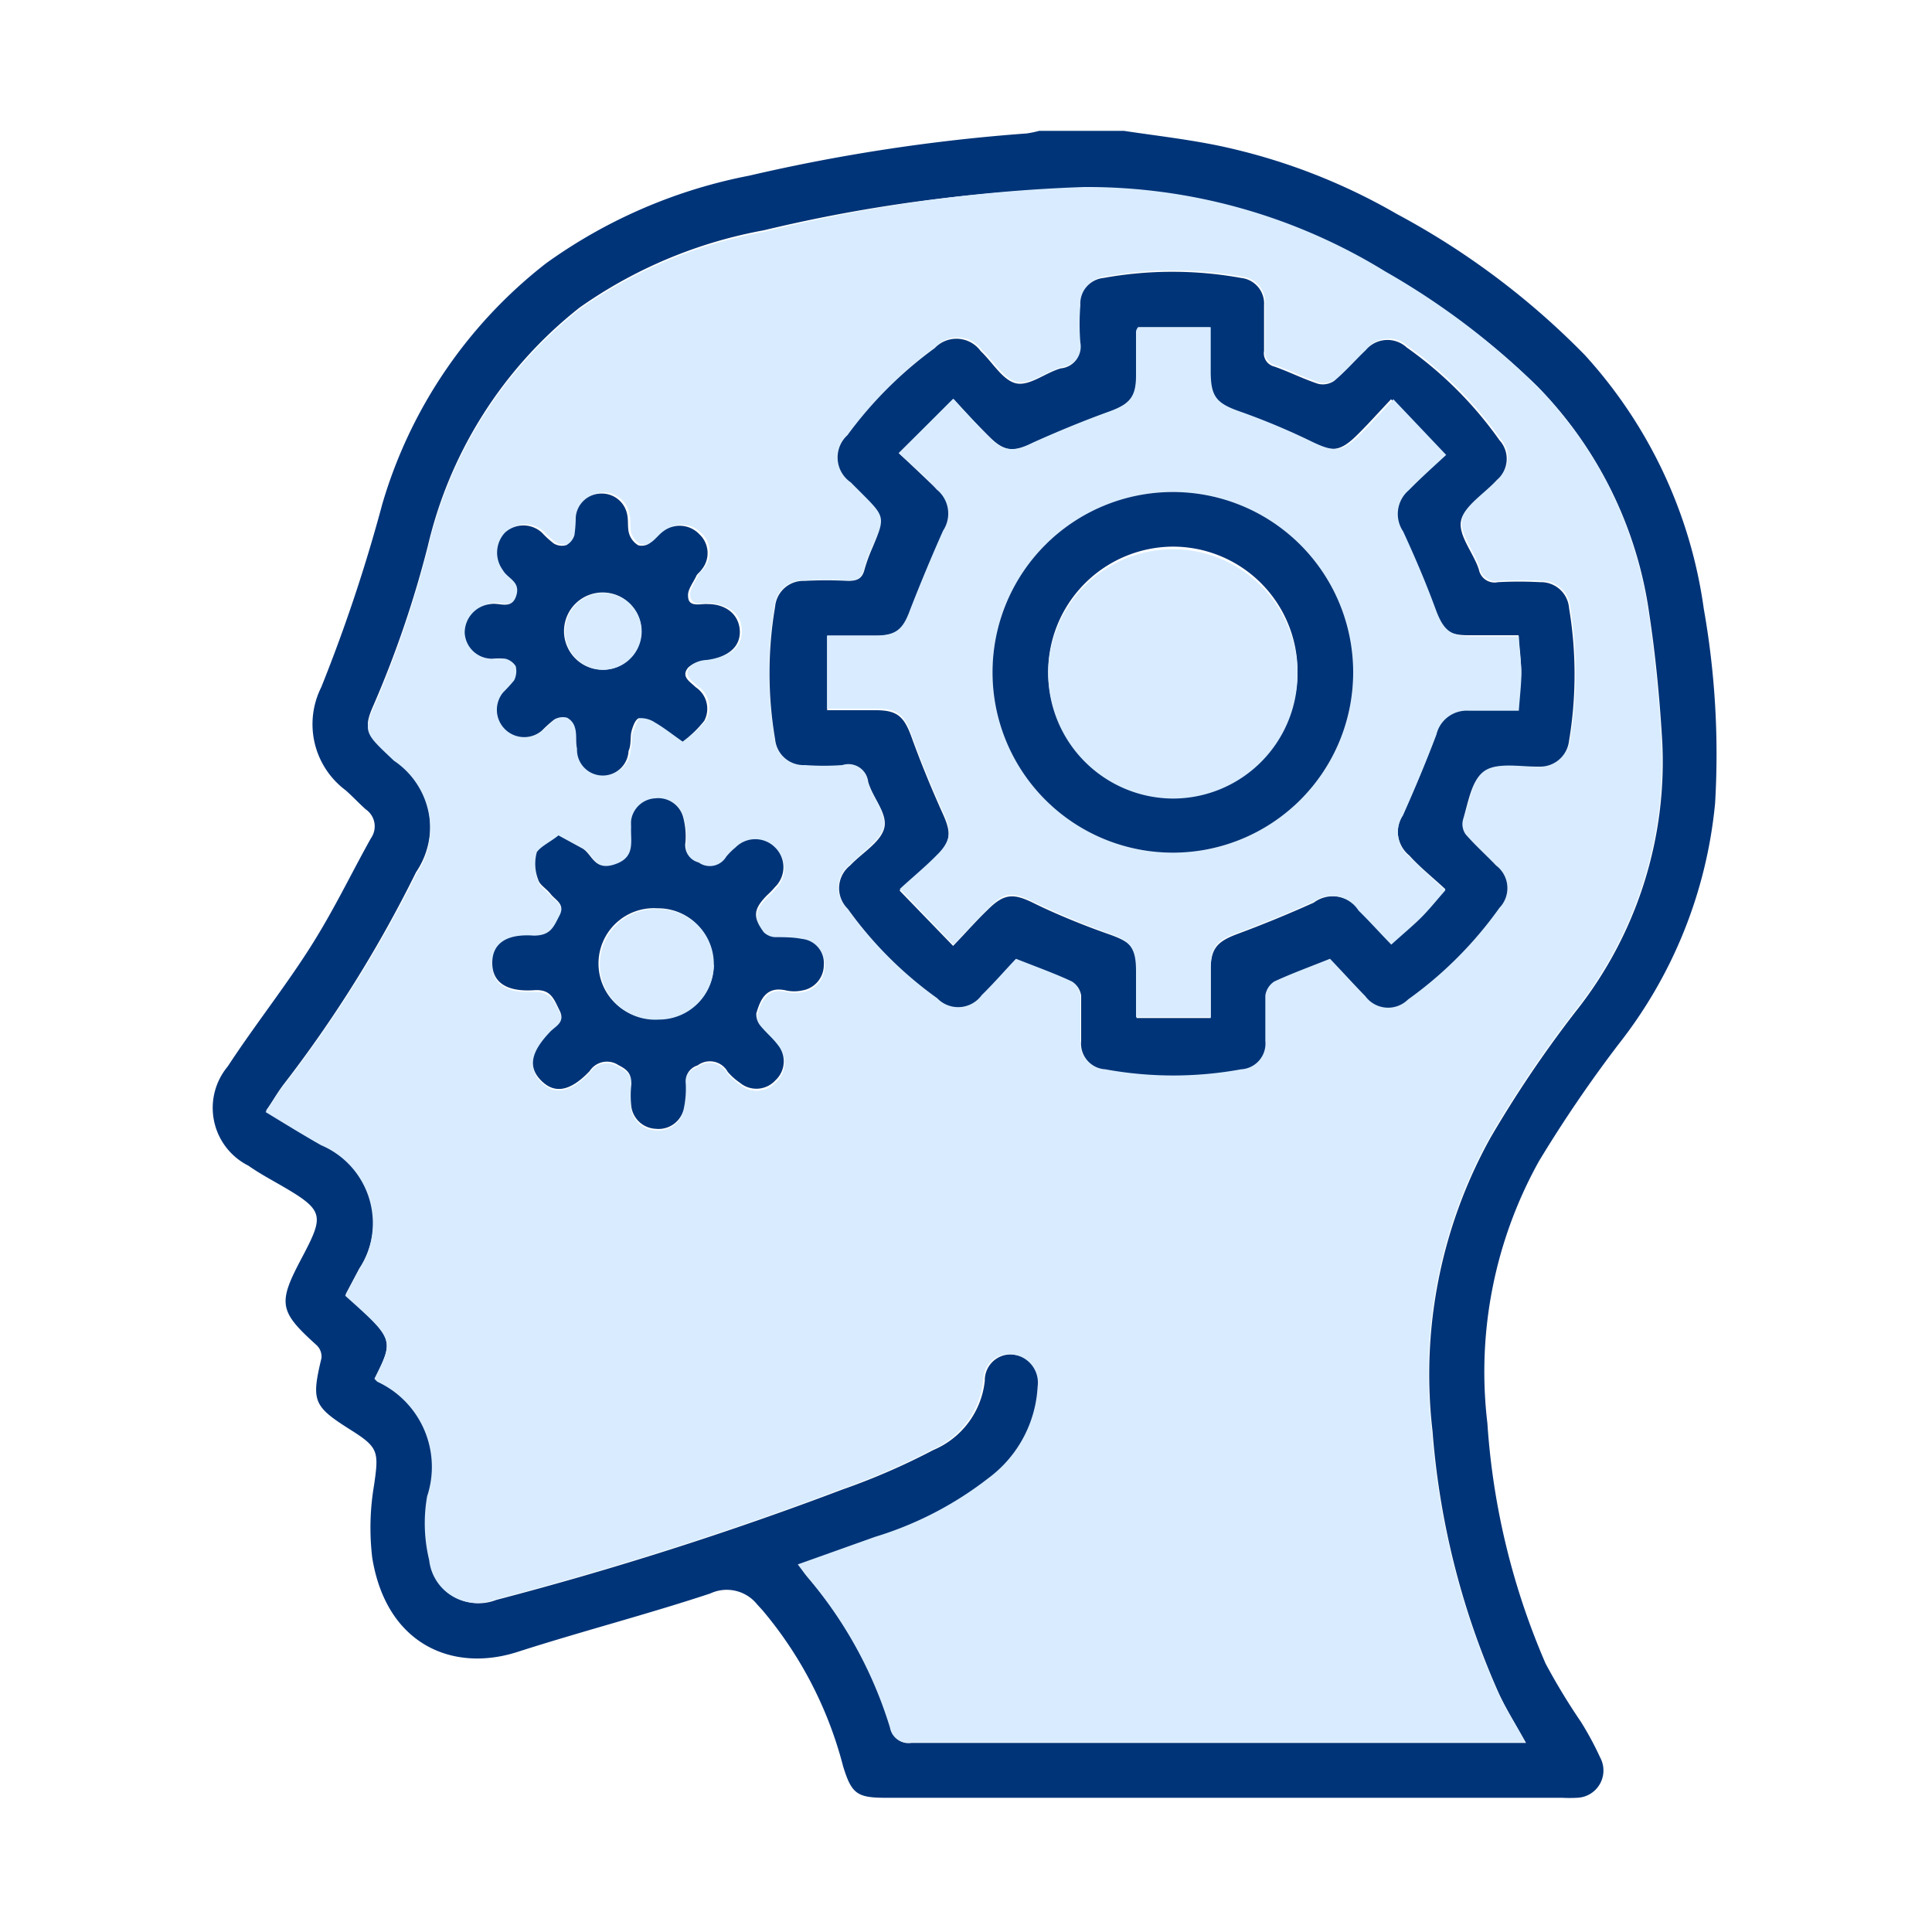
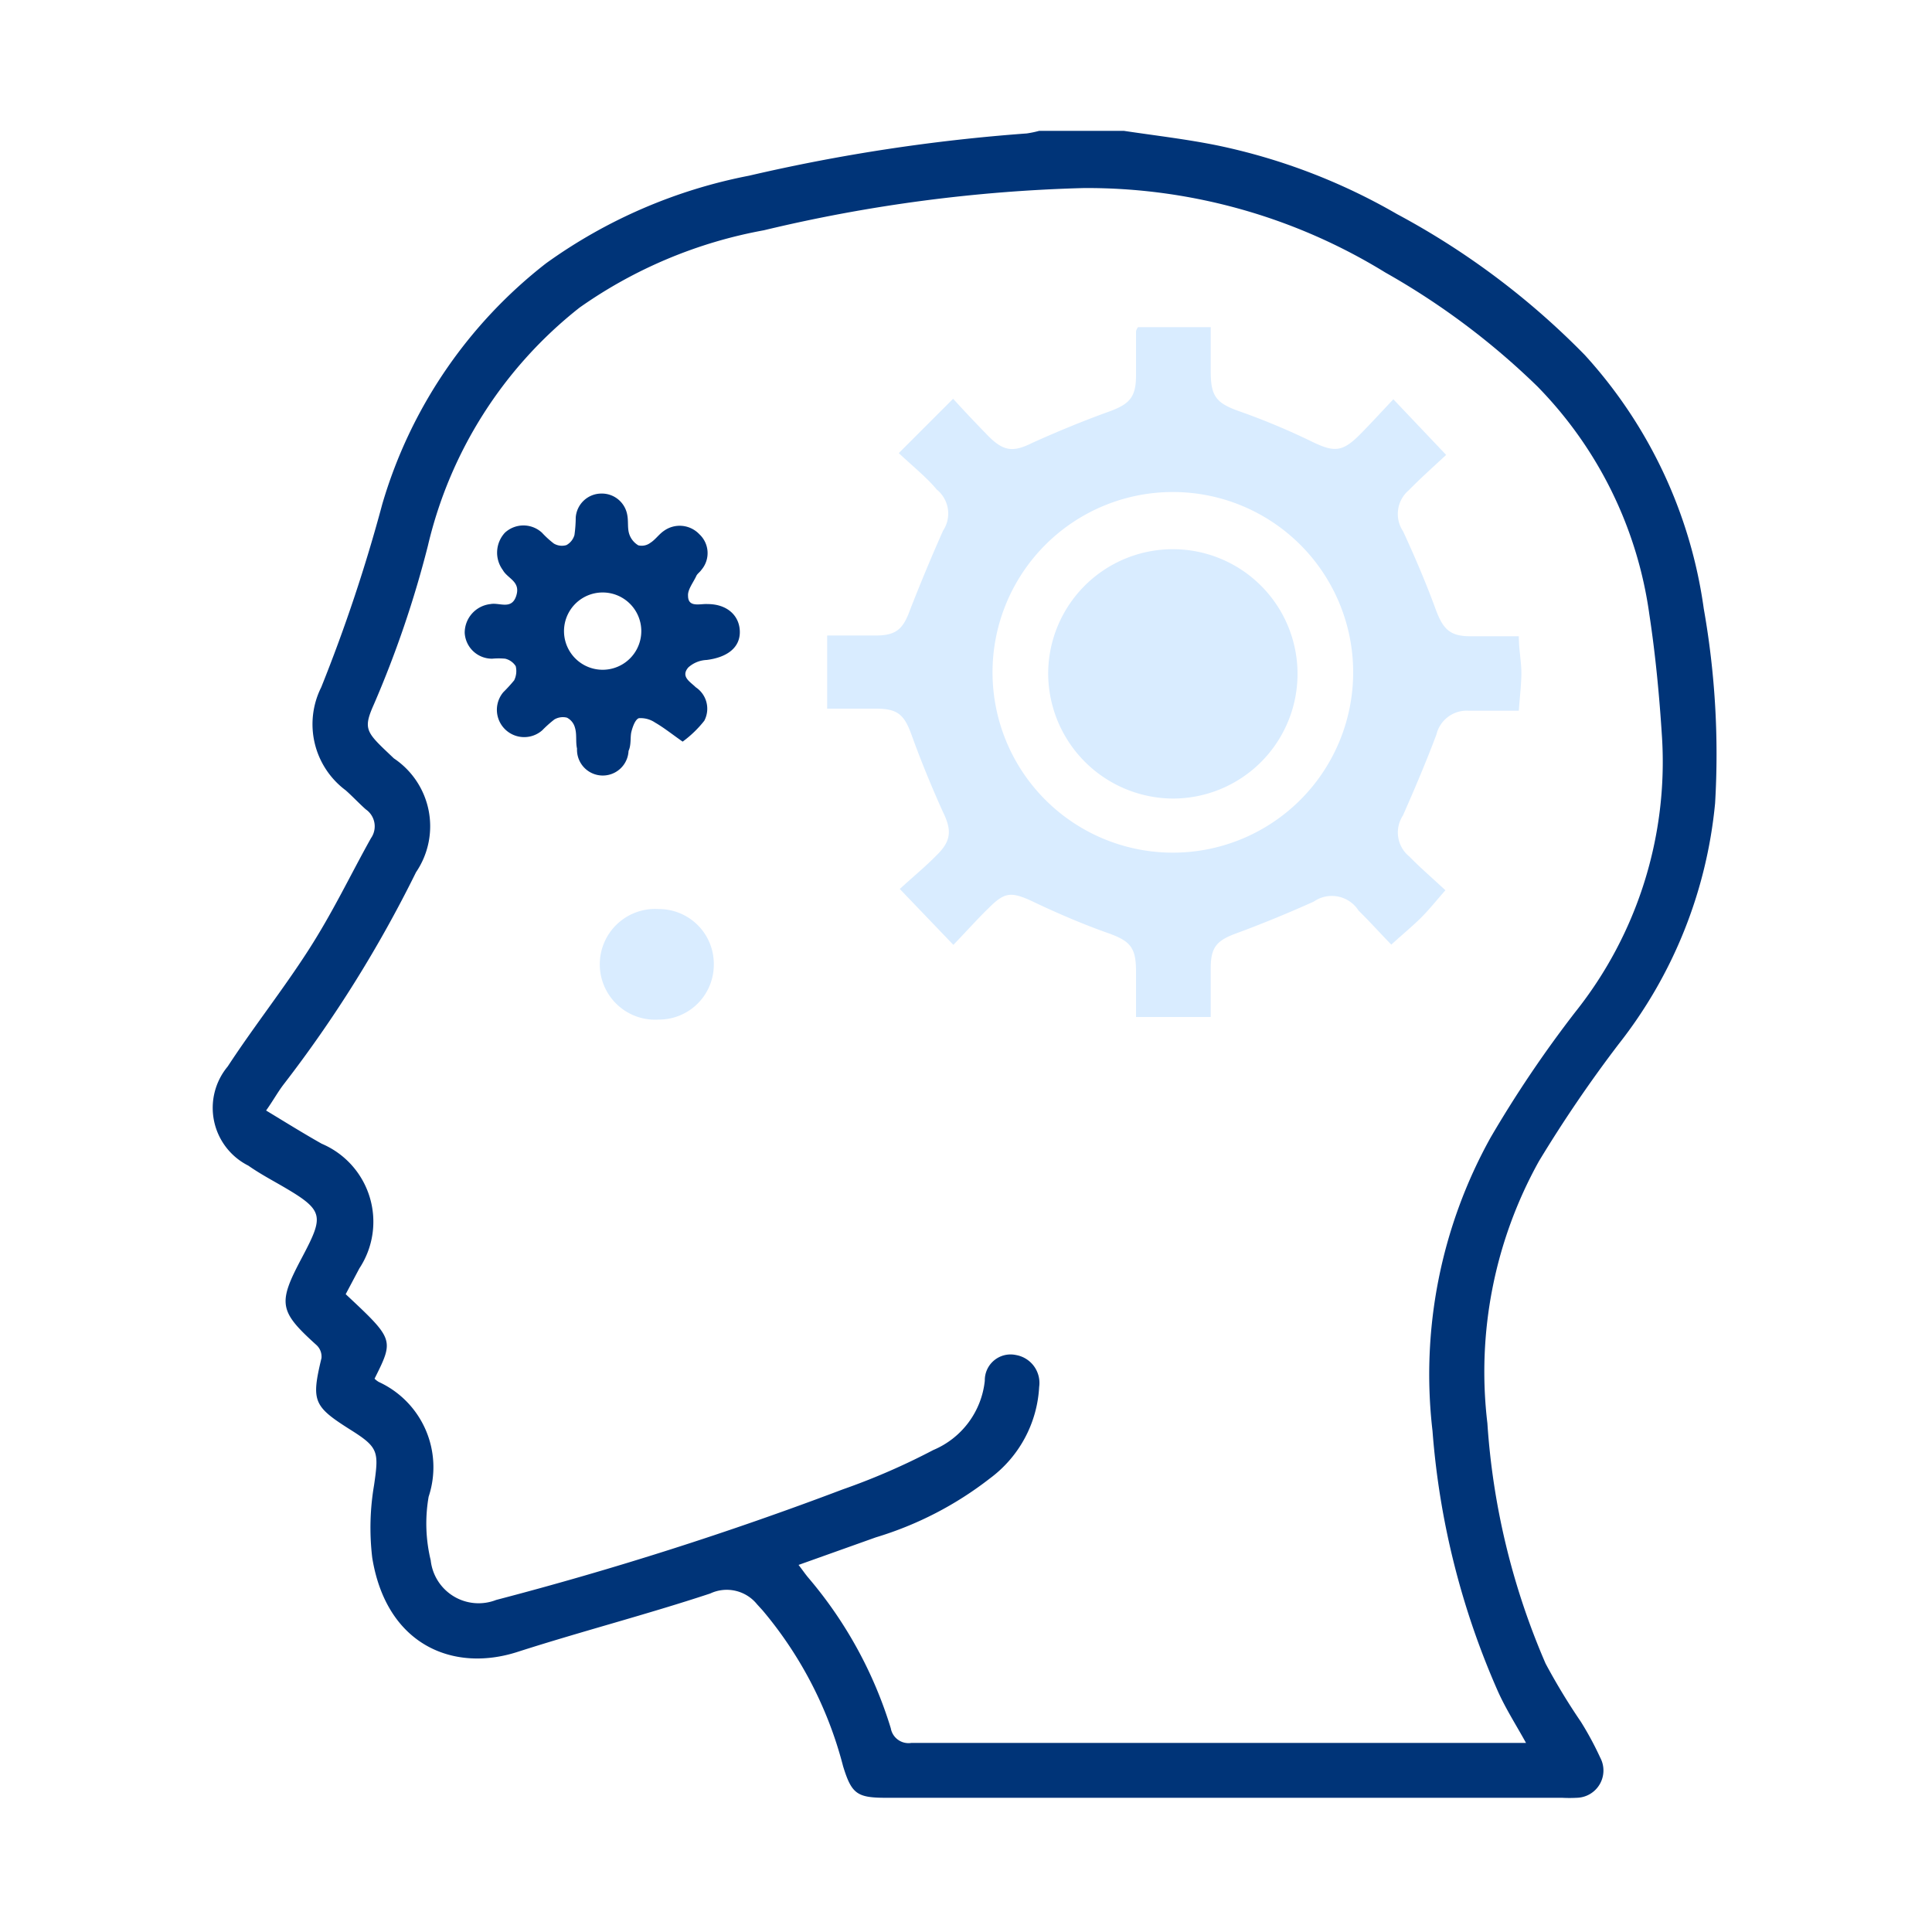
<svg xmlns="http://www.w3.org/2000/svg" id="Capa_1" data-name="Capa 1" viewBox="0 0 75 75" aria-labelledby="Capa_1_title" width="75" height="75">
  <title id="Capa_1_title">PERSONALIZED SECURITY SERVICE</title>
  <defs>
    <style>.cls-1{fill:#003478;}.cls-2{fill:#d9ecff;}</style>
  </defs>
  <path class="cls-1" d="M43.63,5.08c1.2.18,2.41.32,3.6.56a23.46,23.46,0,0,1,7,2.67,30,30,0,0,1,7.29,5.47,18.34,18.34,0,0,1,4.62,9.85,32.38,32.38,0,0,1,.44,7.55,17.85,17.85,0,0,1-3.75,9.36,51.12,51.12,0,0,0-3.09,4.54,16.83,16.83,0,0,0-2,10.17A28.1,28.1,0,0,0,60,64.58a24.7,24.7,0,0,0,1.37,2.26,12.41,12.41,0,0,1,.75,1.39,1.06,1.06,0,0,1-.91,1.56,5.42,5.42,0,0,1-.57,0H34.4c-1.13,0-1.34-.15-1.67-1.22a15.33,15.33,0,0,0-3.13-6.06l-.21-.23a1.51,1.51,0,0,0-1.82-.42c-2.48.82-5,1.47-7.49,2.27s-5.08-.27-5.63-3.66a9.83,9.83,0,0,1,.07-2.81c.19-1.31.18-1.47-.92-2.16-1.44-.91-1.52-1.11-1.12-2.78a.61.61,0,0,0-.2-.51c-1.44-1.3-1.5-1.61-.59-3.33S12.61,47,10.88,46c-.42-.24-.84-.47-1.24-.75a2.51,2.51,0,0,1-.8-3.85c1-1.53,2.16-3,3.13-4.51s1.62-2.9,2.43-4.35a.8.8,0,0,0-.2-1.12c-.27-.24-.51-.5-.78-.74a3.2,3.2,0,0,1-.95-4,62.38,62.38,0,0,0,2.37-7.11,18.38,18.38,0,0,1,6.36-9.35,20,20,0,0,1,7.88-3.4A70.06,70.06,0,0,1,39.86,5.18a4.1,4.1,0,0,0,.48-.1ZM14.54,53.52a.77.77,0,0,0,.17.13,3.64,3.64,0,0,1,1.93,4.45,6.06,6.06,0,0,0,.08,2.47,1.87,1.87,0,0,0,2.54,1.54,132.2,132.2,0,0,0,13.45-4.29,26.18,26.18,0,0,0,3.52-1.53,3.29,3.29,0,0,0,2-2.69,1,1,0,0,1,1.2-1,1.1,1.1,0,0,1,.91,1.24,4.73,4.73,0,0,1-1.91,3.55A13.57,13.57,0,0,1,34,59.68l-3,1.07c.17.22.27.37.39.51a16.38,16.38,0,0,1,3.19,5.83.7.7,0,0,0,.8.57q11.65,0,23.32,0l.54,0c-.38-.69-.78-1.31-1.09-2a30.76,30.76,0,0,1-2.54-10.11,18.93,18.93,0,0,1,2.26-11.4,45.45,45.45,0,0,1,3.28-4.86,15.58,15.58,0,0,0,3.37-10.65c-.1-1.59-.25-3.19-.49-4.77A15.7,15.7,0,0,0,59.68,15a28.6,28.6,0,0,0-5.9-4.42,22.08,22.08,0,0,0-11.7-3.28A59.88,59.88,0,0,0,29.65,8.94a18,18,0,0,0-7.15,3,16.59,16.59,0,0,0-5.89,9.25,40.73,40.73,0,0,1-2.09,6.14c-.39.87-.33,1.05.36,1.72l.41.39a3.17,3.17,0,0,1,.86,4.42A48.73,48.73,0,0,1,11,42.11c-.22.29-.4.62-.67,1,.76.46,1.45.89,2.16,1.29a3.29,3.29,0,0,1,1.46,4.84l-.53,1C15.3,52,15.3,52,14.54,53.52Z" fill="#003478" />
-   <path class="cls-2" d="M14.54,53.52C15.3,52,15.3,52,13.4,50.3l.53-1a3.29,3.29,0,0,0-1.46-4.84c-.71-.4-1.4-.83-2.16-1.29.27-.41.45-.74.67-1a48.73,48.73,0,0,0,5.17-8.22,3.17,3.17,0,0,0-.86-4.42l-.41-.39c-.69-.67-.75-.85-.36-1.72a40.73,40.73,0,0,0,2.09-6.14A16.59,16.59,0,0,1,22.5,12a18,18,0,0,1,7.15-3A59.88,59.88,0,0,1,42.08,7.26a22.08,22.08,0,0,1,11.7,3.28A28.6,28.6,0,0,1,59.68,15,15.7,15.7,0,0,1,64,23.85c.24,1.58.39,3.18.49,4.77a15.58,15.58,0,0,1-3.37,10.65,45.45,45.45,0,0,0-3.28,4.86,18.93,18.93,0,0,0-2.26,11.4,30.76,30.76,0,0,0,2.54,10.11c.31.66.71,1.28,1.09,2l-.54,0q-11.67,0-23.32,0a.7.7,0,0,1-.8-.57,16.38,16.38,0,0,0-3.19-5.83c-.12-.14-.22-.29-.39-.51l3-1.07a13.57,13.57,0,0,0,4.4-2.28,4.73,4.73,0,0,0,1.91-3.55,1.1,1.1,0,0,0-.91-1.24,1,1,0,0,0-1.2,1,3.29,3.29,0,0,1-2,2.69,26.18,26.18,0,0,1-3.52,1.53,132.2,132.2,0,0,1-13.45,4.29,1.87,1.87,0,0,1-2.54-1.54,6.06,6.06,0,0,1-.08-2.47,3.64,3.64,0,0,0-1.93-4.45A.77.77,0,0,1,14.54,53.52Zm37.09-16.3c.46.48.91,1,1.39,1.45a1.1,1.1,0,0,0,1.64.13,15.19,15.19,0,0,0,3.55-3.56,1.1,1.1,0,0,0-.13-1.64c-.39-.41-.82-.79-1.19-1.22a.69.69,0,0,1-.09-.58c.24-.67.36-1.56.85-1.91s1.36-.14,2.07-.18h.13a1.13,1.13,0,0,0,1.1-1,15.68,15.68,0,0,0,0-5.16,1.09,1.09,0,0,0-1.12-1,15,15,0,0,0-1.64,0,.62.62,0,0,1-.74-.49c-.21-.65-.81-1.35-.69-1.91s.91-1,1.39-1.57a1.07,1.07,0,0,0,.1-1.54,15,15,0,0,0-3.6-3.6,1.1,1.1,0,0,0-1.59.1c-.41.39-.78.82-1.22,1.19a.78.78,0,0,1-.63.12c-.58-.19-1.13-.47-1.7-.67a.53.53,0,0,1-.4-.61c0-.59,0-1.18,0-1.77a1,1,0,0,0-.89-1.06,15,15,0,0,0-5.34,0,1,1,0,0,0-.9,1.06,8.78,8.78,0,0,0,0,1.45.85.85,0,0,1-.76,1c-.6.17-1.23.69-1.74.58s-.91-.82-1.37-1.25a1.16,1.16,0,0,0-1.78-.12,15.53,15.53,0,0,0-3.39,3.38A1.17,1.17,0,0,0,33,18.7l.4.4c1,.95,1,.95.44,2.16a6.34,6.34,0,0,0-.3.83c-.09.36-.29.46-.64.44a16.07,16.07,0,0,0-1.7,0,1.1,1.1,0,0,0-1.13,1,15.35,15.35,0,0,0,0,5.15,1.11,1.11,0,0,0,1.16,1,10,10,0,0,0,1.45,0,.77.77,0,0,1,1,.64c.17.62.75,1.28.63,1.79s-.87,1-1.33,1.47a1.12,1.12,0,0,0-.1,1.68,15,15,0,0,0,3.47,3.47,1.13,1.13,0,0,0,1.73-.12c.48-.47.92-1,1.33-1.41.81.32,1.51.57,2.17.88a.79.79,0,0,1,.36.54c0,.59,0,1.18,0,1.77a1,1,0,0,0,.94,1.1,14.59,14.59,0,0,0,5.27,0,1,1,0,0,0,.94-1.1c0-.59,0-1.18,0-1.76a.78.78,0,0,1,.35-.55C50.14,37.79,50.83,37.54,51.63,37.22ZM21.68,32.43c-.31.25-.71.42-.84.71a1.69,1.69,0,0,0,.05,1.06c.06.22.33.38.49.57s.57.37.34.83-.34.82-1,.78c-1.09-.08-1.61.33-1.61,1.06s.52,1.13,1.61,1.06c.66,0,.78.34,1,.78s-.13.6-.35.82c-.75.78-.88,1.38-.37,1.9s1.13.44,1.89-.36A.8.8,0,0,1,24,41.41c.36.18.53.34.5.74a3.71,3.71,0,0,0,0,.88,1,1,0,0,0,.95.85,1,1,0,0,0,1.08-.76,3.72,3.72,0,0,0,.08-1,.65.65,0,0,1,.46-.7.79.79,0,0,1,1.17.25,2.36,2.36,0,0,0,.47.42A1,1,0,0,0,30.13,42a1,1,0,0,0,.1-1.37c-.2-.27-.47-.49-.68-.75a.7.7,0,0,1-.16-.48c.17-.55.39-1.07,1.16-.89a1.47,1.47,0,0,0,.62,0,1,1,0,0,0,.84-1,.94.94,0,0,0-.84-1c-.35-.06-.71,0-1.07-.07a.68.68,0,0,1-.42-.19c-.44-.6-.4-.9.13-1.44a3.11,3.11,0,0,0,.31-.32,1.07,1.07,0,0,0,0-1.53,1.08,1.08,0,0,0-1.54,0,2.45,2.45,0,0,0-.36.36.74.74,0,0,1-1.07.22.69.69,0,0,1-.51-.79,2.91,2.91,0,0,0-.08-.93A1,1,0,0,0,25.49,31a1,1,0,0,0-.95.86,2.17,2.17,0,0,0,0,.25c0,.59.2,1.22-.72,1.48-.74.2-.8-.46-1.2-.66Zm4.82-3.64a4.28,4.28,0,0,0,.92-.85,1,1,0,0,0-.33-1.3c-.21-.21-.6-.41-.29-.77a1.13,1.13,0,0,1,.71-.29c.8-.06,1.3-.46,1.29-1.1s-.49-1-1.25-1.07c-.29,0-.72.15-.76-.32,0-.24.2-.51.32-.77,0-.09.14-.15.2-.24a1,1,0,0,0-.08-1.38,1.05,1.05,0,0,0-1.38-.13c-.19.13-.33.34-.52.46a.56.56,0,0,1-.47.1.8.8,0,0,1-.35-.43c-.07-.23,0-.5-.08-.75a1,1,0,0,0-1-.83,1,1,0,0,0-1,.93,5.06,5.06,0,0,1-.05.68.65.65,0,0,1-.31.39.61.61,0,0,1-.49-.06,3.64,3.64,0,0,1-.46-.42,1.06,1.06,0,0,0-1.44,0,1.14,1.14,0,0,0-.08,1.45c.19.3.73.41.52,1s-.68.25-1,.32a1.12,1.12,0,0,0-1,1.12,1.06,1.06,0,0,0,1.07,1,2.75,2.75,0,0,1,.5,0,.67.67,0,0,1,.41.29.81.81,0,0,1-.06.55,6,6,0,0,1-.42.46,1.06,1.06,0,0,0,1.51,1.48,4.57,4.57,0,0,1,.47-.42.65.65,0,0,1,.49-.07.61.61,0,0,1,.31.39c.07.26,0,.55.08.81a1,1,0,0,0,2,.09c.08-.23,0-.5.11-.74s.15-.48.29-.53a1,1,0,0,1,.63.17C25.76,28.24,26.06,28.48,26.5,28.79Z" fill="#D9ECFF" />
-   <path class="cls-1" d="M51.63,37.22c-.8.32-1.49.57-2.16.88a.78.78,0,0,0-.35.55c0,.58,0,1.17,0,1.76a1,1,0,0,1-.94,1.1,14.59,14.59,0,0,1-5.27,0,1,1,0,0,1-.94-1.1c0-.59,0-1.18,0-1.77a.79.79,0,0,0-.36-.54c-.66-.31-1.36-.56-2.17-.88-.41.43-.85.94-1.33,1.41a1.13,1.13,0,0,1-1.73.12,15,15,0,0,1-3.47-3.47A1.12,1.12,0,0,1,33,33.6c.46-.49,1.2-.91,1.33-1.47s-.46-1.17-.63-1.79a.77.77,0,0,0-1-.64,10,10,0,0,1-1.45,0,1.11,1.11,0,0,1-1.16-1,15.35,15.35,0,0,1,0-5.15,1.1,1.1,0,0,1,1.13-1,16.07,16.07,0,0,1,1.7,0c.35,0,.55-.08.64-.44a6.34,6.34,0,0,1,.3-.83c.51-1.21.51-1.21-.44-2.16l-.4-.4a1.17,1.17,0,0,1-.12-1.83,15.53,15.53,0,0,1,3.39-3.38,1.16,1.16,0,0,1,1.78.12c.46.43.85,1.13,1.37,1.25s1.14-.41,1.74-.58a.85.85,0,0,0,.76-1,8.78,8.78,0,0,1,0-1.45,1,1,0,0,1,.9-1.06,15,15,0,0,1,5.34,0,1,1,0,0,1,.89,1.06c0,.59,0,1.18,0,1.77a.53.53,0,0,0,.4.61c.57.2,1.12.48,1.7.67a.78.78,0,0,0,.63-.12c.44-.37.81-.8,1.22-1.19a1.1,1.1,0,0,1,1.59-.1,15,15,0,0,1,3.6,3.6,1.07,1.07,0,0,1-.1,1.54c-.48.53-1.26,1-1.39,1.57s.48,1.26.69,1.91a.62.62,0,0,0,.74.49,15,15,0,0,1,1.64,0,1.09,1.09,0,0,1,1.12,1,15.68,15.68,0,0,1,0,5.16,1.13,1.13,0,0,1-1.1,1h-.13c-.71,0-1.59-.17-2.07.18S57,31.13,56.8,31.8a.69.69,0,0,0,.09.58c.37.43.8.81,1.19,1.22a1.1,1.1,0,0,1,.13,1.64,15.19,15.19,0,0,1-3.55,3.56A1.1,1.1,0,0,1,53,38.67C52.54,38.2,52.09,37.7,51.63,37.22ZM34.89,17.59c.59.55,1.06,1,1.5,1.42a1.2,1.2,0,0,1,.25,1.6c-.45,1-.89,2-1.28,3.07-.27.74-.54,1-1.33,1H32.11v2.89H34c.83,0,1.09.25,1.37,1,.36,1,.77,2,1.22,3,.34.74.35,1.12-.24,1.69-.44.44-.92.84-1.43,1.31L37,36.72c.53-.55.92-1,1.34-1.4.64-.64,1-.65,1.79-.26S42,35.9,43,36.25s1.11.55,1.12,1.49c0,.58,0,1.16,0,1.78H47c0-.67,0-1.28,0-1.89,0-.82.27-1.08,1-1.36,1-.37,2-.78,3-1.23a1.23,1.23,0,0,1,1.74.27c.43.42.83.87,1.27,1.32.44-.4.81-.71,1.16-1.05s.58-.65.94-1.06c-.48-.45-1-.86-1.4-1.31a1.2,1.2,0,0,1-.25-1.59c.46-1,.9-2.08,1.3-3.14A1.21,1.21,0,0,1,57,27.55c.64,0,1.29,0,1.95,0,0-.55.1-1,.1-1.47s-.06-.91-.1-1.42H57c-.8,0-1.06-.24-1.34-1-.39-1-.82-2.06-1.28-3.07a1.21,1.21,0,0,1,.22-1.6c.46-.46.93-.89,1.45-1.37L54,15.5c-.53.56-.92,1-1.34,1.41-.65.64-1,.64-1.79.25A26.85,26.85,0,0,0,48.13,16c-1-.33-1.18-.55-1.18-1.58,0-.55,0-1.11,0-1.71H44.2c-.05.1-.08.14-.08.18,0,.57,0,1.14,0,1.7,0,.83-.28,1.1-1,1.38-1,.36-2,.77-3,1.22-.78.37-1.12.37-1.74-.26-.43-.42-.84-.87-1.36-1.44Z" fill="#003478" />
-   <path class="cls-1" d="M21.68,32.43l.9.49c.4.2.46.86,1.2.66.92-.26.69-.89.72-1.48a2.17,2.17,0,0,1,0-.25,1,1,0,0,1,.95-.86,1,1,0,0,1,1.08.77,2.91,2.91,0,0,1,.08.93.69.69,0,0,0,.51.79.74.74,0,0,0,1.07-.22,2.45,2.45,0,0,1,.36-.36,1.08,1.08,0,0,1,1.54,0,1.07,1.07,0,0,1,0,1.53,3.11,3.11,0,0,1-.31.32c-.53.54-.57.84-.13,1.44a.68.68,0,0,0,.42.19c.36,0,.72,0,1.07.07a.94.94,0,0,1,.84,1,1,1,0,0,1-.84,1,1.47,1.47,0,0,1-.62,0c-.77-.18-1,.34-1.16.89a.7.7,0,0,0,.16.48c.21.26.48.48.68.75a1,1,0,0,1-.1,1.37,1,1,0,0,1-1.38.09,2.36,2.36,0,0,1-.47-.42.79.79,0,0,0-1.17-.25.65.65,0,0,0-.46.7,3.72,3.72,0,0,1-.08,1,1,1,0,0,1-1.08.76,1,1,0,0,1-.95-.85,3.71,3.71,0,0,1,0-.88c0-.4-.14-.56-.5-.74a.8.8,0,0,0-1.12.23c-.76.8-1.37.89-1.89.36s-.38-1.12.37-1.9c.22-.22.58-.36.35-.82s-.34-.83-1-.78c-1.09.07-1.61-.33-1.61-1.06s.52-1.14,1.61-1.06c.66,0,.77-.34,1-.78s-.15-.59-.34-.83-.43-.35-.49-.57a1.69,1.69,0,0,1-.05-1.06C21,32.85,21.37,32.68,21.68,32.43Zm6,5a2.13,2.13,0,0,0-2.15-2.17,2.15,2.15,0,1,0,0,4.29A2.13,2.13,0,0,0,27.71,37.46Z" fill="#003478" />
  <path class="cls-1" d="M26.5,28.79c-.44-.31-.74-.55-1.07-.74a1,1,0,0,0-.63-.17c-.14.05-.24.33-.29.53s0,.51-.11.74a1,1,0,0,1-2-.09c-.06-.26,0-.55-.08-.81a.61.61,0,0,0-.31-.39.65.65,0,0,0-.49.07,4.57,4.57,0,0,0-.47.42,1.06,1.06,0,0,1-1.51-1.48,6,6,0,0,0,.42-.46.81.81,0,0,0,.06-.55.67.67,0,0,0-.41-.29,2.75,2.75,0,0,0-.5,0,1.06,1.06,0,0,1-1.07-1,1.12,1.12,0,0,1,1-1.12c.35-.07.82.24,1-.32s-.33-.66-.52-1a1.14,1.14,0,0,1,.08-1.45,1.06,1.06,0,0,1,1.44,0,3.64,3.64,0,0,0,.46.42.61.61,0,0,0,.49.06.65.65,0,0,0,.31-.39,5.06,5.06,0,0,0,.05-.68,1,1,0,0,1,1-.93,1,1,0,0,1,1,.83c.05.25,0,.52.08.75a.8.8,0,0,0,.35.43.56.56,0,0,0,.47-.1c.19-.12.33-.33.52-.46a1.05,1.05,0,0,1,1.38.13,1,1,0,0,1,.08,1.38c-.06.09-.16.15-.2.24-.12.26-.34.53-.32.77,0,.47.47.3.76.32.76,0,1.24.45,1.25,1.07s-.49,1-1.29,1.1a1.13,1.13,0,0,0-.71.29c-.31.36.08.56.29.77a1,1,0,0,1,.33,1.3A4.28,4.28,0,0,1,26.5,28.79ZM23.42,26a1.49,1.49,0,1,0-.05-3,1.49,1.49,0,1,0,.05,3Z" fill="#003478" />
  <path class="cls-2" d="M34.89,17.59,37,15.48c.52.57.93,1,1.36,1.44.62.63,1,.63,1.74.26,1-.45,2-.86,3-1.22.75-.28,1-.55,1-1.38,0-.56,0-1.13,0-1.7,0,0,0-.08.08-.18H47c0,.6,0,1.16,0,1.71,0,1,.22,1.25,1.18,1.58a26.85,26.85,0,0,1,2.78,1.17c.82.39,1.14.39,1.79-.25.42-.42.81-.85,1.34-1.41l2.05,2.16c-.52.48-1,.91-1.45,1.37a1.21,1.21,0,0,0-.22,1.6c.46,1,.89,2,1.28,3.07.28.73.54,1,1.34,1h1.87c0,.51.1,1,.1,1.42s-.06.92-.1,1.47c-.66,0-1.31,0-1.95,0a1.21,1.21,0,0,0-1.25.93c-.4,1.06-.84,2.1-1.3,3.14a1.2,1.2,0,0,0,.25,1.59c.44.45.92.86,1.4,1.31-.36.41-.63.75-.94,1.06s-.72.65-1.16,1.05c-.44-.45-.84-.9-1.27-1.32A1.23,1.23,0,0,0,51,35c-1,.45-2,.86-3,1.23-.77.28-1,.54-1,1.36,0,.61,0,1.22,0,1.89H44.1c0-.62,0-1.2,0-1.78,0-.94-.24-1.18-1.12-1.49s-1.92-.75-2.84-1.19-1.15-.38-1.79.26c-.42.41-.81.85-1.34,1.4l-2.08-2.17c.51-.47,1-.87,1.43-1.31.59-.57.58-1,.24-1.69-.45-1-.86-2-1.22-3-.28-.77-.54-1-1.37-1h-1.9V24.67H34c.79,0,1.06-.25,1.33-1,.39-1,.83-2.06,1.28-3.07a1.2,1.2,0,0,0-.25-1.6C36,18.56,35.48,18.14,34.89,17.59ZM52.53,26.1a7,7,0,1,0-7,7A7,7,0,0,0,52.53,26.1Z" fill="#D9ECFF" />
  <path class="cls-2" d="M27.71,37.46a2.13,2.13,0,0,1-2.13,2.12,2.15,2.15,0,1,1,0-4.29A2.13,2.13,0,0,1,27.71,37.46Z" fill="#D9ECFF" />
-   <path class="cls-2" d="M23.42,26a1.49,1.49,0,1,1,1.49-1.48A1.49,1.49,0,0,1,23.42,26Z" fill="#D9ECFF" />
-   <path class="cls-1" d="M52.53,26.1a7,7,0,1,1-7-7A7,7,0,0,1,52.53,26.1Zm-11.84,0a4.84,4.84,0,1,0,4.84-4.88A4.87,4.87,0,0,0,40.69,26.14Z" fill="#003478" />
  <path class="cls-2" d="M40.69,26.14A4.84,4.84,0,1,1,45.52,31,4.87,4.87,0,0,1,40.69,26.14Z" fill="#D9ECFF" />
</svg>